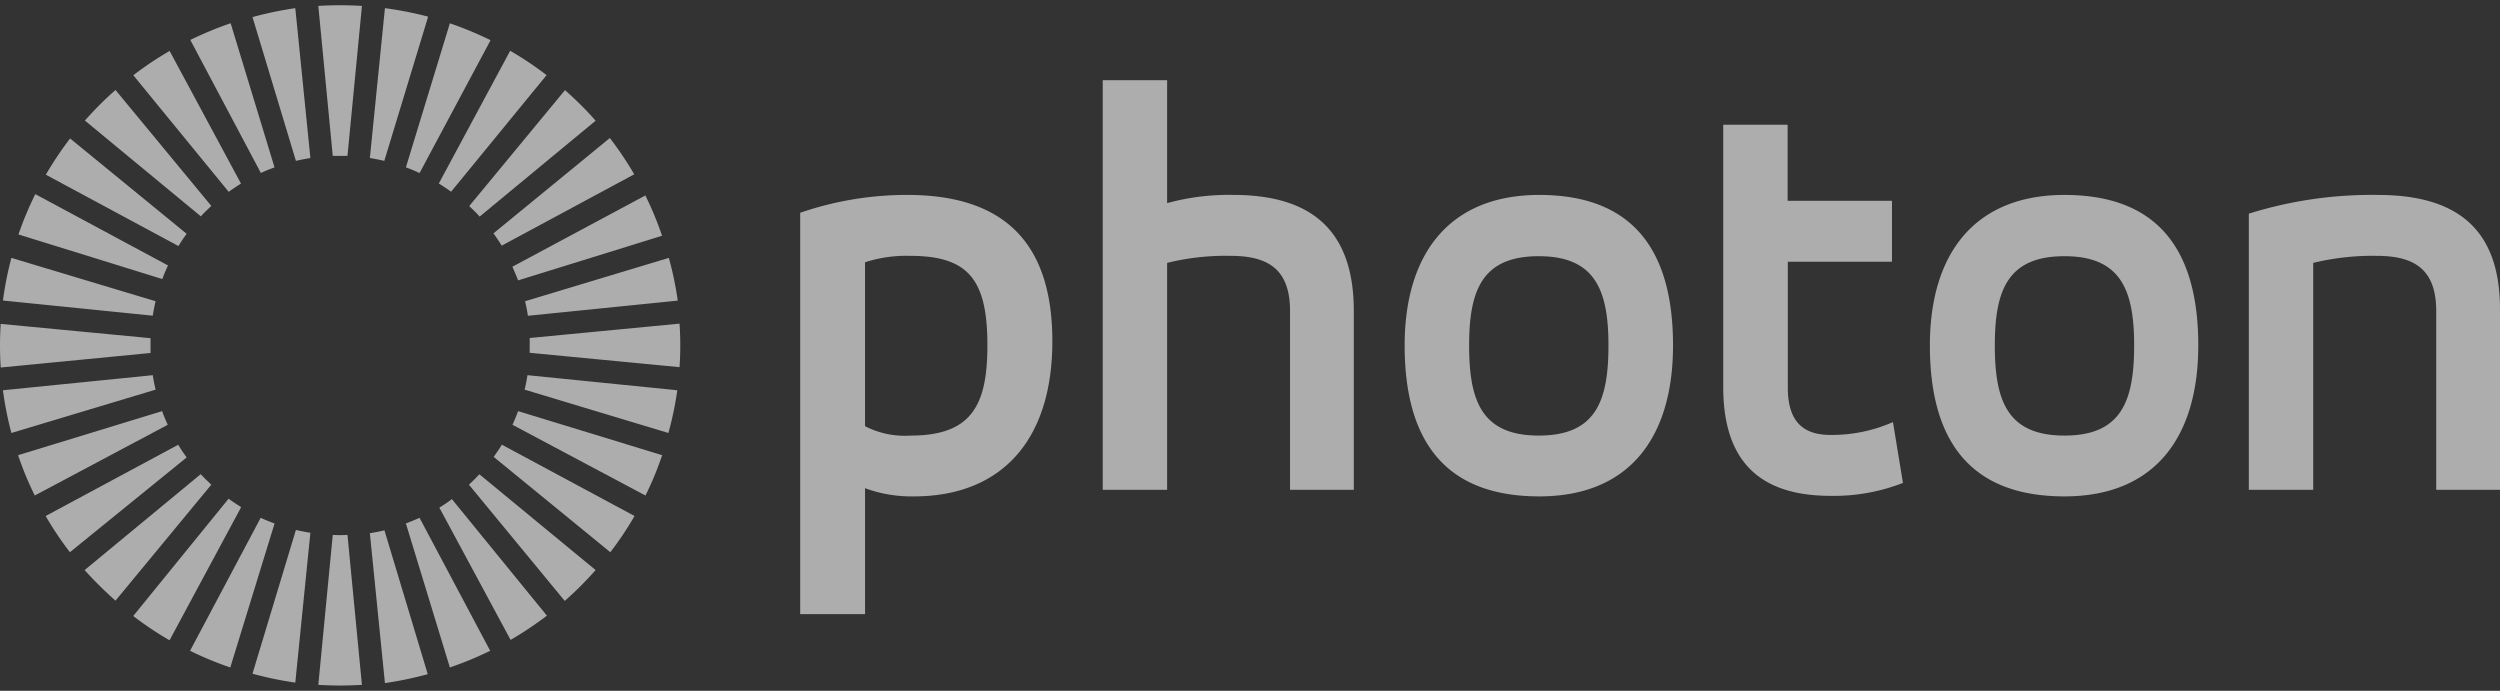
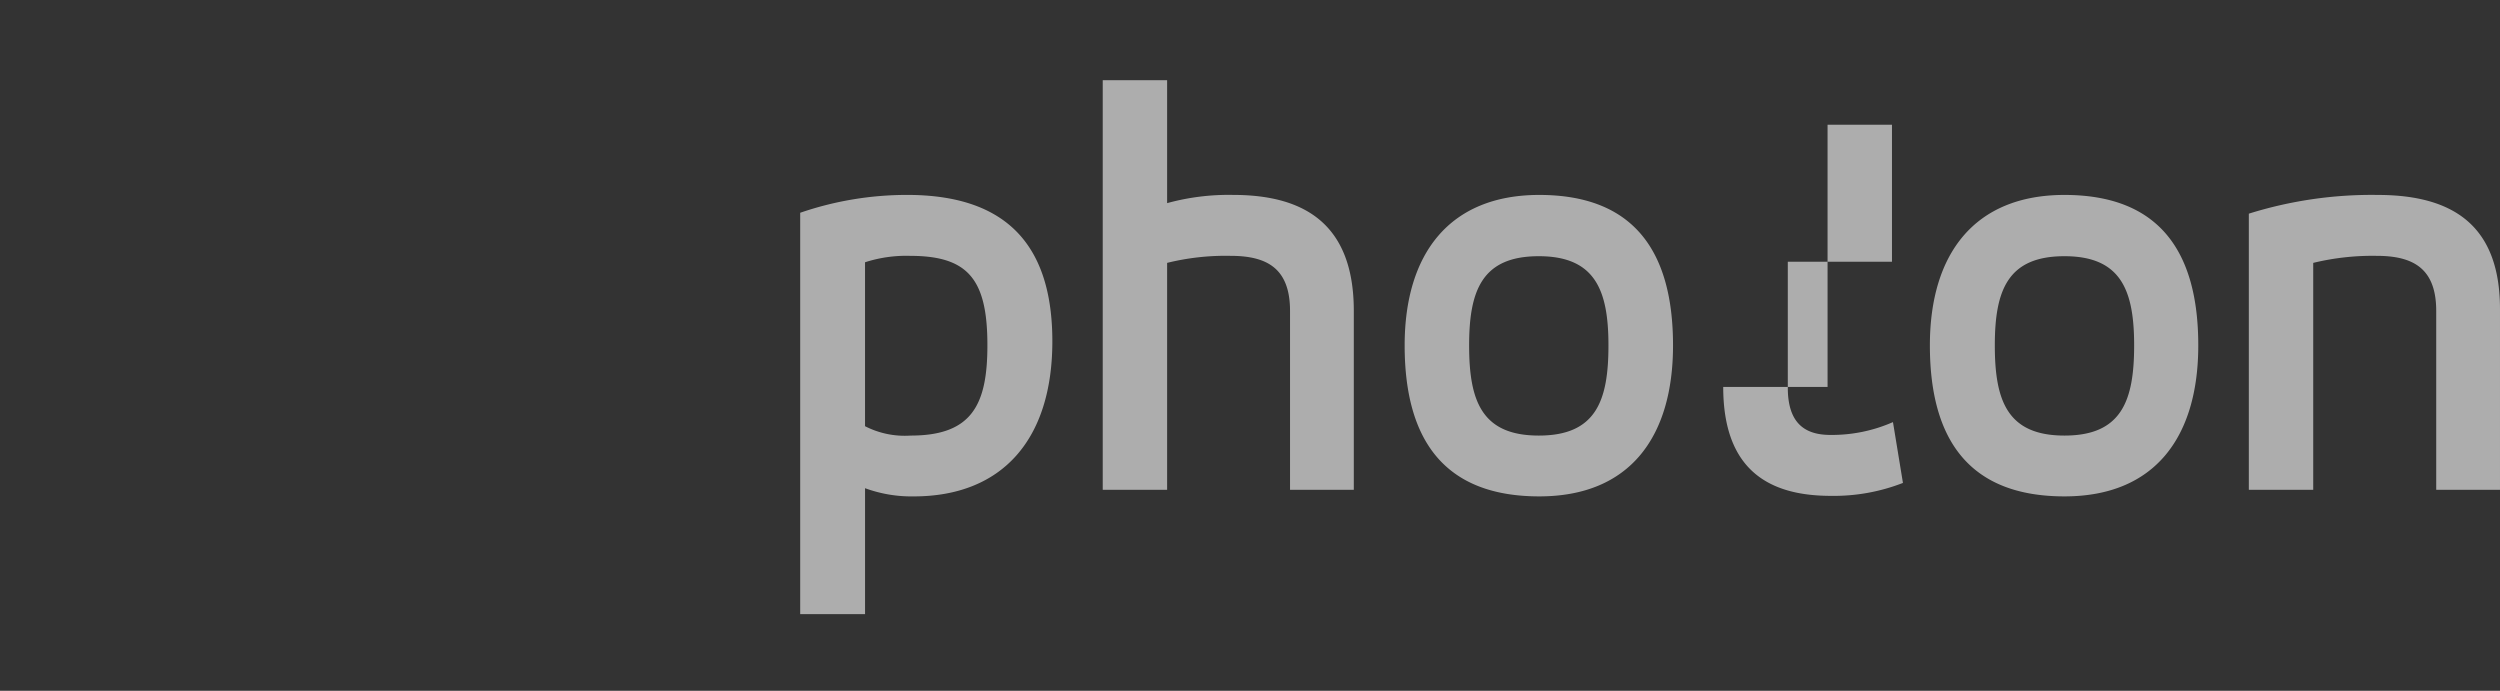
<svg xmlns="http://www.w3.org/2000/svg" width="152" height="42" fill="none" viewBox="0 0 152 42">
  <rect x="0" y="0" width="152" height="42" fill="#333333" stroke="none" />
  <g fill="#fff" clip-path="url(#a)" opacity=".6">
-     <path d="M136.729 29.78h3.915V15.983a15.3 15.3 0 0 1 3.845-.428c2.169 0 3.633.71 3.633 3.345v10.88h3.877V18.793c0-4.983-2.738-6.941-7.44-6.941a25.025 25.025 0 0 0-7.83 1.139v16.788ZM129.756 21c0 3.346-.749 5.483-4.236 5.483-3.486 0-4.235-2.137-4.235-5.483 0-3.346.781-5.423 4.235-5.423 3.455 0 4.236 2.099 4.236 5.423Zm-4.236 9.18c5.515 0 8.135-3.627 8.135-9.18 0-5.764-2.419-9.148-8.135-9.148-5.482 0-8.183 3.595-8.183 9.148 0 5.803 2.452 9.18 8.183 9.18Zm-20.748-6.653c0 5.016 2.739 6.621 6.546 6.621a11.584 11.584 0 0 0 4.381-.786l-.607-3.698a9.222 9.222 0 0 1-3.796.78c-1.567 0-2.598-.71-2.598-2.879v-7.652h6.334V12.21h-6.344V7.584h-3.916v15.943ZM97.794 21c0 3.346-.743 5.483-4.235 5.483-3.493 0-4.236-2.137-4.236-5.483 0-3.346.787-5.423 4.236-5.423 3.448 0 4.235 2.099 4.235 5.423Zm-4.208 9.18c5.52 0 8.134-3.627 8.134-9.18 0-5.764-2.419-9.148-8.134-9.148-5.477 0-8.183 3.595-8.183 9.148 0 5.803 2.456 9.18 8.183 9.18Zm-26.54-.4h3.915V15.983c1.258-.31 2.55-.454 3.845-.428 2.17 0 3.628.71 3.628 3.345v10.88h3.877V18.901c0-5.233-2.95-7.05-7.331-7.05-1.357-.027-2.71.14-4.019.5V4.878h-3.915V29.78ZM48.68 37.339h3.915v-7.657a8.188 8.188 0 0 0 2.955.499c5.374 0 8.433-3.449 8.433-9.43 0-5.765-2.712-8.9-8.823-8.9a19.963 19.963 0 0 0-6.508 1.085V37.34h.027ZM60.034 21c0 3.634-.96 5.483-4.664 5.483a5.289 5.289 0 0 1-2.776-.57v-9.967a8.137 8.137 0 0 1 2.744-.39c3.519 0 4.696 1.42 4.696 5.423V21Z" />
-     <path fill-rule="evenodd" d="M12.211 28.836c.098.109.207.217.31.32l.325.314-5.824 7.05c-.33-.293-.656-.597-.97-.911a18.588 18.588 0 0 1-.906-.949l7.05-5.824h.015Zm2.435 2.028-4.338 8.064a20.054 20.054 0 0 1-2.207-1.475l5.797-7.131c.244.179.494.341.748.499v.043Zm-3.796-3.796c.152.25.32.5.5.743l-7.1 5.764a20.343 20.343 0 0 1-1.474-2.201l8.069-4.338.005.032Zm5.835 4.788-2.684 8.726a20.77 20.77 0 0 1-2.446-1.014l4.295-8.086c.275.127.551.24.83.342l.005.032Zm-6.827-6.86c.101.283.215.56.342.83l-8.086 4.3a19.605 19.605 0 0 1-1.014-2.45l8.758-2.68Zm9.013 7.397-.917 9.11a21.263 21.263 0 0 1-2.603-.542l2.641-8.741c.287.07.58.124.879.173Zm-9.582-9.582c.043.293.103.586.173.879L.693 26.325c-.227-.854-.4-1.721-.515-2.597l9.11-.917Zm-.136-2.25v.9l-9.11.884a20.605 20.605 0 0 1 0-2.652l9.11.868Zm11.973 11.962.879 9.116c-.883.054-1.769.054-2.652 0l.879-9.116c.298.017.596.017.895 0Zm2.24-.303 2.641 8.769a21.26 21.26 0 0 1-2.603.542l-.916-9.11c.293-.05.59-.104.878-.174v-.027ZM9.462 18.31c-.07.293-.13.586-.173.884l-9.11-.922c.115-.874.287-1.74.514-2.592l8.77 2.636v-.006Zm16.046 13.172 4.295 8.086a21.46 21.46 0 0 1-2.451 1.014l-2.674-8.758c.275-.101.552-.215.83-.342ZM10.216 16.136a10.05 10.05 0 0 0-.347.83l-8.747-2.712c.288-.838.63-1.657 1.025-2.451l8.069 4.338v-.005Zm17.239 14.186 5.797 7.11a21.668 21.668 0 0 1-2.207 1.474l-4.333-8.042c.255-.157.499-.32.743-.499v-.043ZM11.349 14.216a9.32 9.32 0 0 0-.499.743l-8.063-4.338c.445-.764.938-1.5 1.475-2.202l7.087 5.797ZM36.213 34.66c-.293.33-.591.65-.906.965-.314.315-.64.618-.97.911l-5.825-7.066.326-.314.309-.32 7.066 5.824ZM7.022 5.47l5.824 7.049-.325.314a8.562 8.562 0 0 0-.31.32L5.162 7.33c.288-.325.592-.65.907-.965.314-.315.64-.618.97-.906l-.016.011Zm31.56 25.899a20.228 20.228 0 0 1-1.474 2.206l-7.093-5.797c.178-.243.347-.493.498-.742l8.07 4.338v-.005ZM10.314 3.099l4.339 8.064c-.255.157-.504.325-.749.499L8.106 4.575a20.06 20.06 0 0 1 2.207-1.476Zm29.945 24.576a19.602 19.602 0 0 1-1.014 2.452l-8.085-4.3c.123-.272.236-.548.341-.83l8.758 2.678ZM14.023 1.413l2.668 8.763a9.76 9.76 0 0 0-.83.342l-4.29-8.09a21.392 21.392 0 0 1 2.452-1.015ZM41.18 23.728a20.376 20.376 0 0 1-.542 2.597l-8.742-2.635c.07-.293.13-.586.174-.879l9.11.917ZM17.954.497l.917 9.11c-.298.049-.591.108-.879.173l-2.64-8.741a21.23 21.23 0 0 1 2.602-.542Zm23.362 19.18c.06.88.06 1.765 0 2.646l-9.11-.873v-.9l9.11-.873ZM22.006.36l-.88 9.116h-.894L19.353.36a21.628 21.628 0 0 1 2.652 0Zm18.659 15.32c.237.852.418 1.72.542 2.597l-9.11.922a9.788 9.788 0 0 0-.174-.884l8.742-2.636ZM26.023 1.038 23.366 9.78a15.664 15.664 0 0 0-.878-.173l.916-9.11c.878.115 1.747.285 2.603.51l.016.032Zm3.796 1.42-4.31 8.064a9.22 9.22 0 0 0-.83-.347l2.673-8.758a21.46 21.46 0 0 1 2.451 1.014l.016.028Zm9.42 9.425c.39.795.73 1.613 1.014 2.451L31.5 17.047c-.103-.277-.222-.542-.347-.83l8.086-4.333Zm-6.003-7.32-5.808 7.093a13.814 13.814 0 0 0-.748-.5l4.338-8.068c.767.442 1.505.935 2.207 1.475h.01Zm3.85 3.839c.538.7 1.03 1.433 1.475 2.196l-8.058 4.338a11.23 11.23 0 0 0-.5-.748l7.083-5.802v.016Zm-2.75-2.934c.331.288.651.591.971.906.32.314.613.629.906.965l-7.05 5.83a5.365 5.365 0 0 0-.309-.326l-.325-.314 5.824-7.05-.017-.01Z" clip-rule="evenodd" />
+     <path d="M136.729 29.78h3.915V15.983a15.3 15.3 0 0 1 3.845-.428c2.169 0 3.633.71 3.633 3.345v10.88h3.877V18.793c0-4.983-2.738-6.941-7.44-6.941a25.025 25.025 0 0 0-7.83 1.139v16.788ZM129.756 21c0 3.346-.749 5.483-4.236 5.483-3.486 0-4.235-2.137-4.235-5.483 0-3.346.781-5.423 4.235-5.423 3.455 0 4.236 2.099 4.236 5.423Zm-4.236 9.18c5.515 0 8.135-3.627 8.135-9.18 0-5.764-2.419-9.148-8.135-9.148-5.482 0-8.183 3.595-8.183 9.148 0 5.803 2.452 9.18 8.183 9.18Zm-20.748-6.653c0 5.016 2.739 6.621 6.546 6.621a11.584 11.584 0 0 0 4.381-.786l-.607-3.698a9.222 9.222 0 0 1-3.796.78c-1.567 0-2.598-.71-2.598-2.879v-7.652h6.334V12.21V7.584h-3.916v15.943ZM97.794 21c0 3.346-.743 5.483-4.235 5.483-3.493 0-4.236-2.137-4.236-5.483 0-3.346.787-5.423 4.236-5.423 3.448 0 4.235 2.099 4.235 5.423Zm-4.208 9.18c5.52 0 8.134-3.627 8.134-9.18 0-5.764-2.419-9.148-8.134-9.148-5.477 0-8.183 3.595-8.183 9.148 0 5.803 2.456 9.18 8.183 9.18Zm-26.54-.4h3.915V15.983c1.258-.31 2.55-.454 3.845-.428 2.17 0 3.628.71 3.628 3.345v10.88h3.877V18.901c0-5.233-2.95-7.05-7.331-7.05-1.357-.027-2.71.14-4.019.5V4.878h-3.915V29.78ZM48.68 37.339h3.915v-7.657a8.188 8.188 0 0 0 2.955.499c5.374 0 8.433-3.449 8.433-9.43 0-5.765-2.712-8.9-8.823-8.9a19.963 19.963 0 0 0-6.508 1.085V37.34h.027ZM60.034 21c0 3.634-.96 5.483-4.664 5.483a5.289 5.289 0 0 1-2.776-.57v-9.967a8.137 8.137 0 0 1 2.744-.39c3.519 0 4.696 1.42 4.696 5.423V21Z" />
  </g>
  <defs>
    <clipPath id="a">
      <path fill="#fff" d="M0 .32h152v41.36H0z" />
    </clipPath>
  </defs>
</svg>